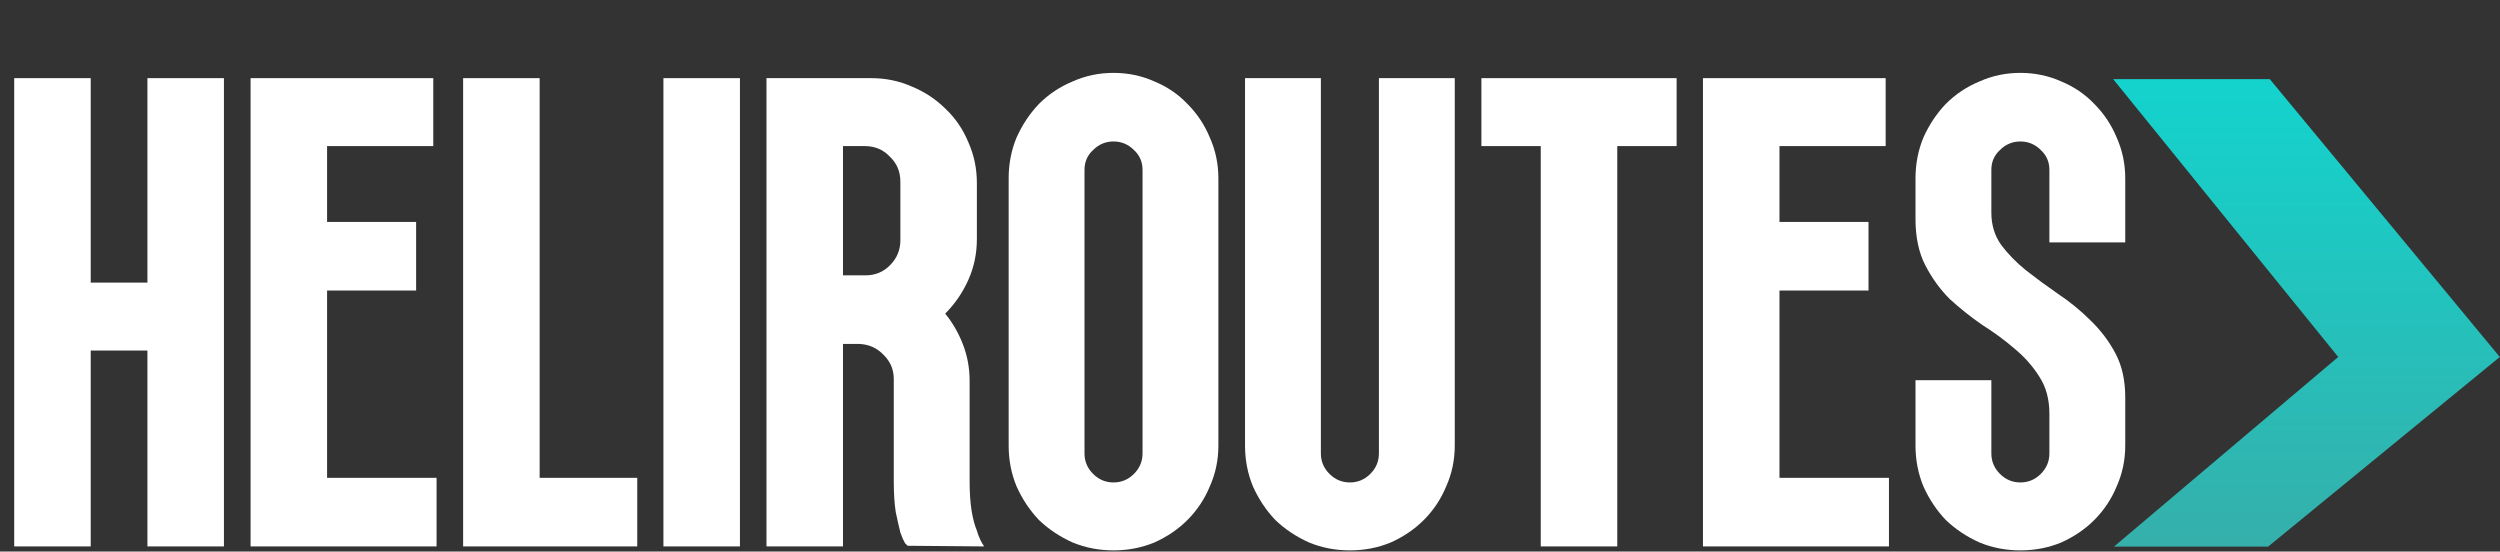
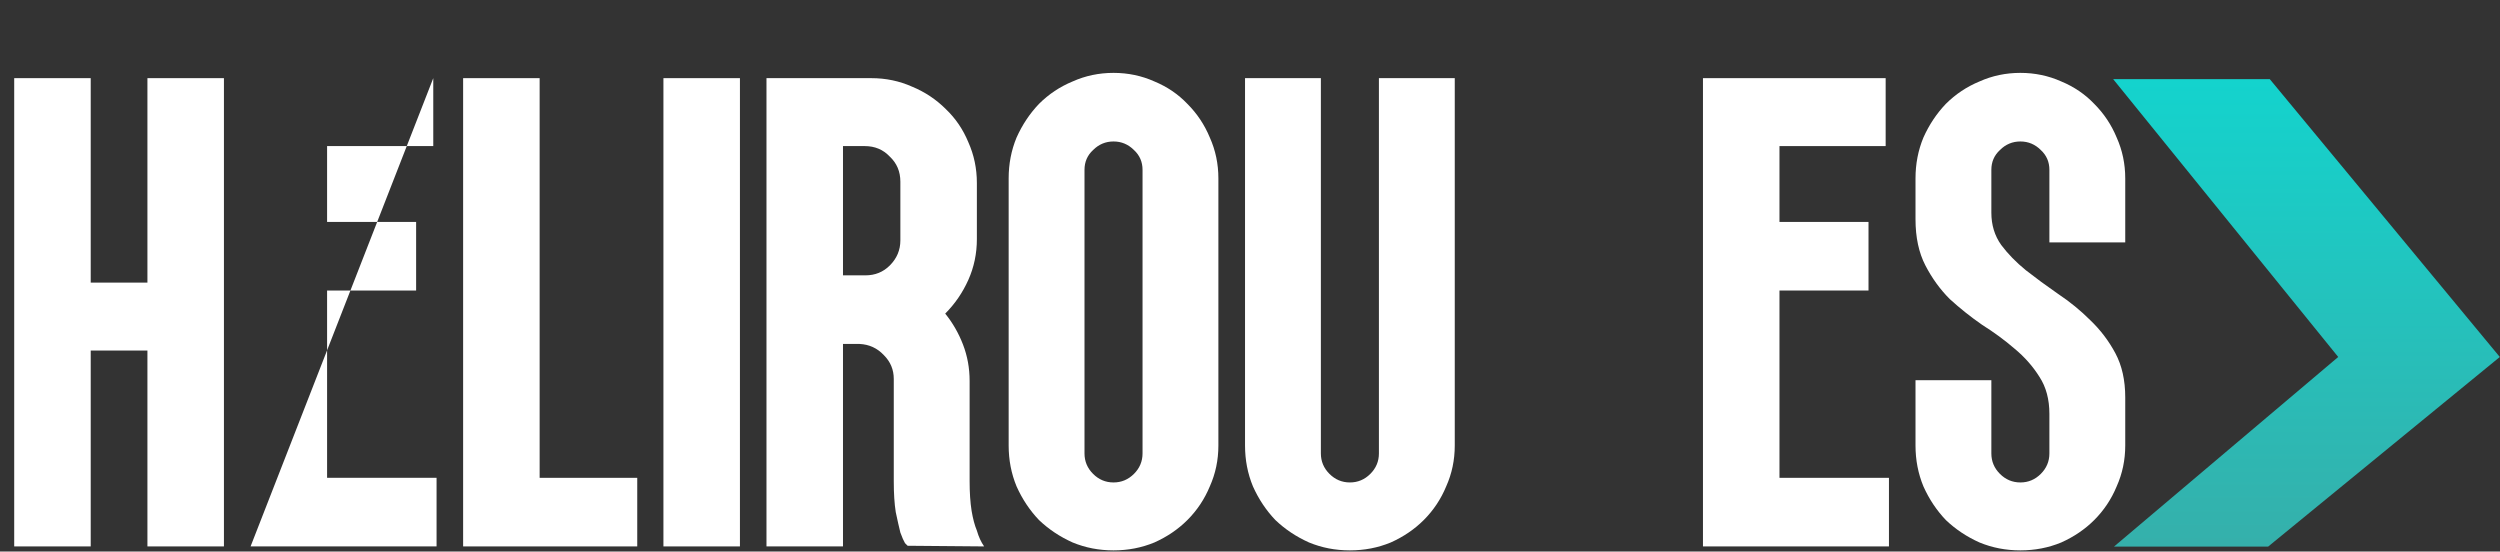
<svg xmlns="http://www.w3.org/2000/svg" width="1233" height="272" viewBox="0 0 1233 272" fill="none">
  <rect x="0" y="0" width="1233" height="272" fill="#333333" stroke="none" />
  <path d="M996.448 271.446C989.292 271.446 982.57 270.145 976.281 267.543C969.992 264.724 964.462 261.037 959.691 256.484C955.138 251.713 951.451 246.183 948.632 239.894C946.03 233.605 944.729 226.883 944.729 219.727L944.729 187.524L982.136 187.524L982.136 223.63C982.136 227.534 983.545 230.895 986.364 233.714C989.183 236.533 992.545 237.943 996.448 237.943C1000.35 237.943 1003.71 236.533 1006.53 233.714C1009.35 230.895 1010.76 227.534 1010.76 223.63L1010.76 204.113C1010.76 196.957 1009.13 190.885 1005.88 185.898C1002.63 180.693 998.508 176.031 993.521 171.911C988.75 167.79 983.437 163.887 977.582 160.201C971.944 156.297 966.631 152.068 961.643 147.515C956.872 142.744 952.861 137.214 949.608 130.925C946.355 124.637 944.729 117.047 944.729 108.156L944.729 87.988C944.729 80.832 946.03 74.11 948.632 67.821C951.451 61.532 955.138 56.002 959.691 51.231C964.462 46.461 969.992 42.774 976.281 40.172C982.57 37.353 989.292 35.943 996.448 35.943C1003.6 35.943 1010.33 37.353 1016.62 40.172C1022.9 42.774 1028.33 46.461 1032.88 51.231C1037.65 56.002 1041.34 61.532 1043.94 67.821C1046.76 74.11 1048.17 80.832 1048.17 87.988L1048.17 119.54L1010.76 119.54L1010.76 83.76C1010.76 79.856 1009.35 76.603 1006.53 74.001C1003.71 71.182 1000.35 69.772 996.448 69.772C992.545 69.772 989.183 71.182 986.364 74.001C983.545 76.603 982.136 79.856 982.136 83.76L982.136 104.903C982.136 110.975 983.762 116.288 987.015 120.842C990.268 125.179 994.28 129.299 999.05 133.202C1004.04 137.106 1009.35 141.009 1014.99 144.912C1020.84 148.816 1026.16 153.153 1030.93 157.924C1035.92 162.694 1040.04 168.116 1043.29 174.188C1046.54 180.259 1048.17 187.524 1048.17 195.981L1048.17 219.727C1048.17 226.883 1046.76 233.605 1043.94 239.894C1041.34 246.183 1037.65 251.713 1032.88 256.484C1028.33 261.037 1022.9 264.724 1016.62 267.543C1010.33 270.145 1003.6 271.446 996.448 271.446Z" fill="white" />
  <path d="M931.631 235.665L931.631 269.494L839.902 269.494L839.902 38.545L930.005 38.545L930.005 72.049L877.635 72.049L877.635 109.456L921.548 109.456L921.548 143.285L877.635 143.285L877.635 235.665L931.631 235.665Z" fill="white" />
-   <path d="M759.902 269.494L759.902 72.049L730.627 72.049L730.627 38.545L826.91 38.545L826.91 72.049L797.635 72.049L797.635 269.494L759.902 269.494Z" fill="white" />
  <path d="M665.768 271.446C658.612 271.446 651.89 270.145 645.601 267.542C639.312 264.723 633.783 261.037 629.012 256.483C624.458 251.712 620.771 246.182 617.952 239.894C615.35 233.605 614.049 226.882 614.049 219.726L614.049 38.545L651.456 38.545L651.456 223.63C651.456 227.533 652.866 230.894 655.685 233.713C658.504 236.532 661.865 237.942 665.768 237.942C669.672 237.942 673.033 236.532 675.852 233.713C678.671 230.894 680.081 227.533 680.081 223.63L680.081 38.545L717.488 38.545L717.488 219.726C717.488 226.882 716.078 233.605 713.259 239.894C710.657 246.182 706.971 251.712 702.2 256.483C697.646 261.037 692.225 264.723 685.936 267.542C679.647 270.145 672.925 271.446 665.768 271.446Z" fill="white" />
  <path d="M549.188 271.446C542.032 271.446 535.31 270.145 529.021 267.543C522.732 264.724 517.202 261.037 512.432 256.484C507.878 251.713 504.191 246.183 501.372 239.894C498.77 233.605 497.469 226.883 497.469 219.727L497.469 87.988C497.469 80.832 498.77 74.11 501.372 67.821C504.191 61.532 507.878 56.002 512.432 51.231C517.202 46.461 522.732 42.774 529.021 40.172C535.31 37.353 542.032 35.943 549.188 35.943C556.345 35.943 563.067 37.353 569.356 40.172C575.645 42.774 581.066 46.461 585.62 51.231C590.391 56.002 594.077 61.532 596.679 67.821C599.498 74.11 600.908 80.832 600.908 87.988L600.908 219.727C600.908 226.883 599.498 233.605 596.679 239.894C594.077 246.183 590.391 251.713 585.62 256.484C581.066 261.037 575.645 264.724 569.356 267.543C563.067 270.145 556.345 271.446 549.188 271.446ZM534.876 223.63C534.876 227.534 536.286 230.895 539.105 233.714C541.924 236.533 545.285 237.943 549.188 237.943C553.092 237.943 556.453 236.533 559.272 233.714C562.091 230.895 563.501 227.534 563.501 223.63L563.501 83.76C563.501 79.856 562.091 76.603 559.272 74.001C556.453 71.182 553.092 69.772 549.188 69.772C545.285 69.772 541.924 71.182 539.105 74.001C536.286 76.603 534.876 79.856 534.876 83.76L534.876 223.63Z" fill="white" />
  <path d="M478.216 237.291C478.216 242.93 478.541 247.809 479.192 251.929C479.842 255.832 480.71 259.085 481.794 261.687C482.661 264.723 483.854 267.326 485.372 269.494L447.639 269.169C447.639 269.169 447.206 268.735 446.338 267.868C445.688 266.783 444.929 265.049 444.061 262.663C443.411 260.061 442.652 256.7 441.784 252.579C441.134 248.459 440.808 243.363 440.808 237.291L440.808 186.873C440.808 182.319 439.182 178.416 435.929 175.163C432.676 171.693 428.665 169.85 423.894 169.633L415.762 169.633L415.762 269.494L378.029 269.494L378.029 169.633L378.029 135.804L378.029 38.545L429.749 38.545C436.905 38.545 443.628 39.955 449.916 42.774C456.205 45.376 461.735 49.062 466.506 53.833C471.276 58.387 474.963 63.808 477.565 70.097C480.384 76.386 481.794 83.108 481.794 90.264L481.794 117.913C481.794 125.07 480.384 131.792 477.565 138.081C474.746 144.37 470.951 149.899 466.18 154.67C469.867 159.224 472.794 164.32 474.963 169.958C477.131 175.596 478.216 181.56 478.216 187.849L478.216 237.291ZM415.762 135.804L426.496 135.804L426.821 135.804C431.592 135.804 435.604 134.177 438.857 130.925C442.326 127.455 444.061 123.335 444.061 118.564L444.061 89.614C444.061 84.626 442.326 80.506 438.857 77.253C435.604 73.784 431.484 72.049 426.496 72.049L415.762 72.049L415.762 135.804Z" fill="white" />
  <path d="M364.936 38.545L364.936 269.494L327.203 269.494L327.203 38.545L364.936 38.545Z" fill="white" />
  <path d="M314.287 235.665L314.287 269.494L228.413 269.494L228.413 38.545L266.146 38.545L266.146 235.665L314.287 235.665Z" fill="white" />
-   <path d="M215.315 235.665L215.315 269.494L123.586 269.494L123.586 38.545L213.689 38.545L213.689 72.049L161.318 72.049L161.318 109.456L205.231 109.456L205.231 143.285L161.318 143.285L161.318 235.665L215.315 235.665Z" fill="white" />
+   <path d="M215.315 235.665L215.315 269.494L123.586 269.494L213.689 38.545L213.689 72.049L161.318 72.049L161.318 109.456L205.231 109.456L205.231 143.285L161.318 143.285L161.318 235.665L215.315 235.665Z" fill="white" />
  <path d="M44.738 172.886L44.738 269.494L7.006 269.494L7.006 38.545L44.738 38.545L44.738 139.382L72.713 139.382L72.713 38.545L110.445 38.545L110.445 269.494L72.713 269.494L72.713 172.886L44.738 172.886Z" fill="white" />
  <path d="M1042.21 39.034L1119.46 39.034L1232.9 176.059L1118.65 269.577L1042.62 269.577L1153.21 176.059L1042.21 39.034Z" fill="url(#paint0_linear_228_2664)" />
  <defs>
    <linearGradient id="paint0_linear_228_2664" x1="1120.89" y1="6.913" x2="1120.89" y2="268.764" gradientUnits="userSpaceOnUse">
      <stop stop-color="#0FD8D2" />
      <stop offset="1" stop-color="#35B0AB" />
    </linearGradient>
  </defs>
</svg>